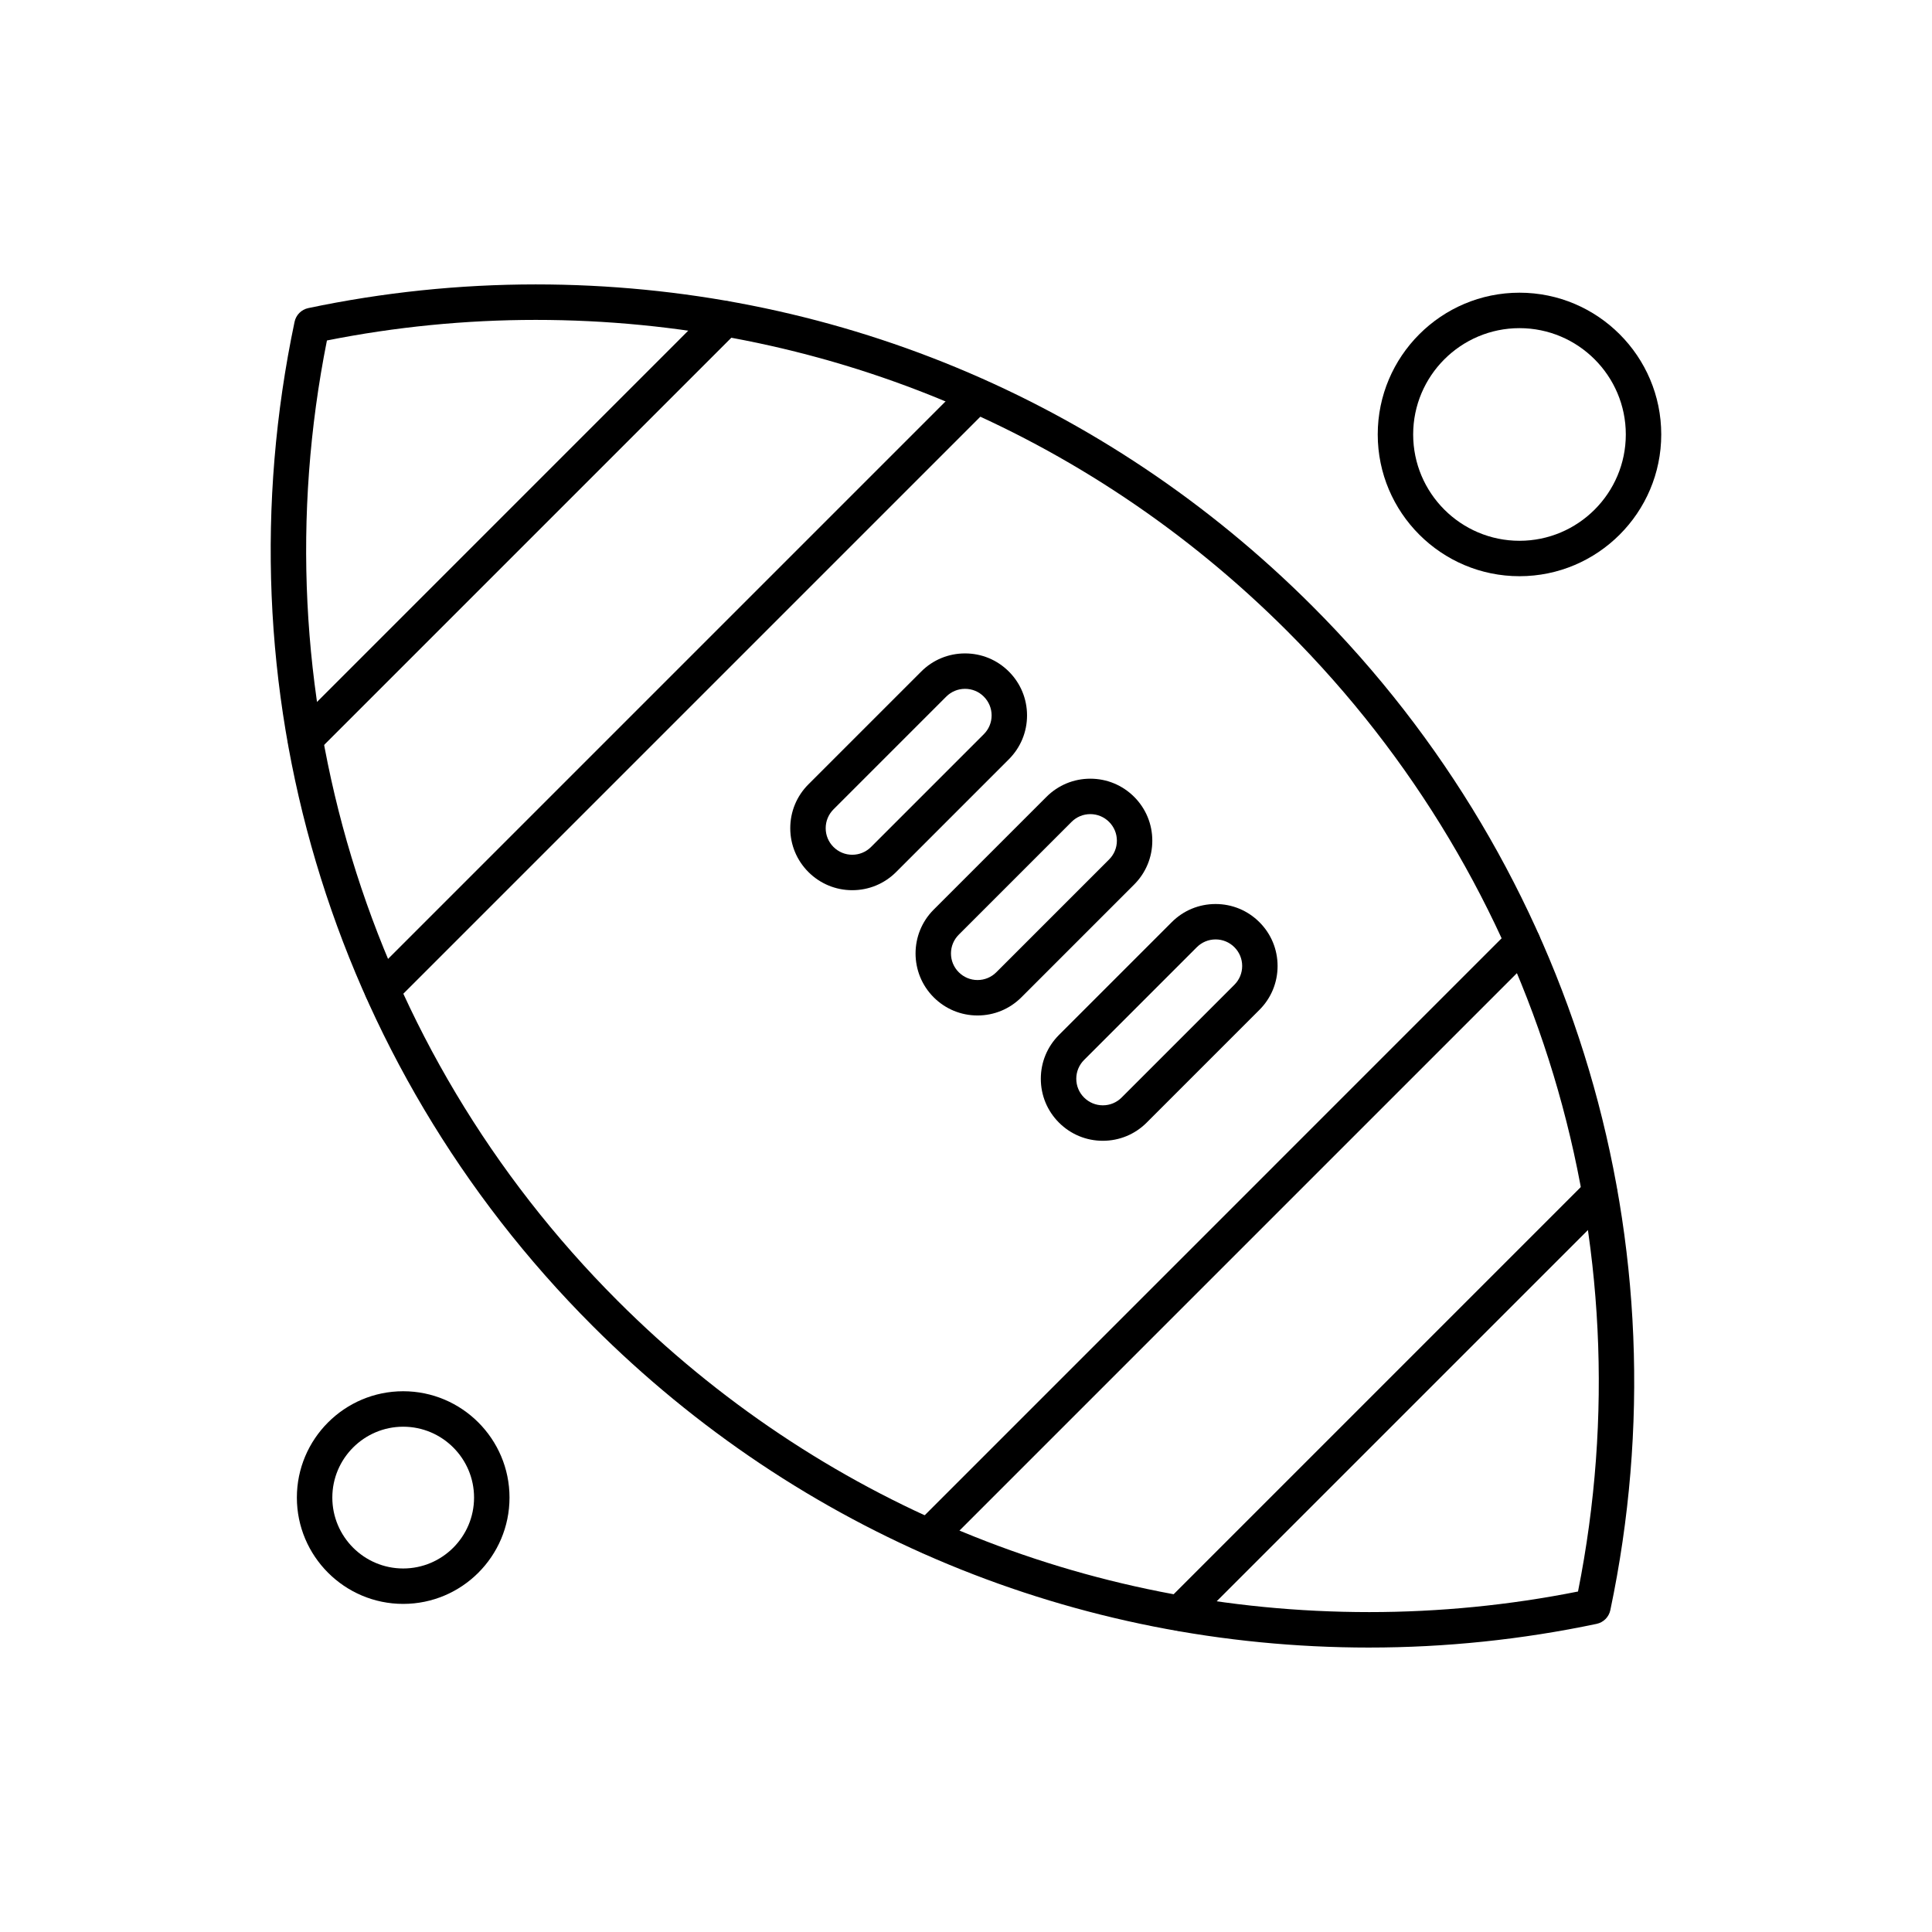
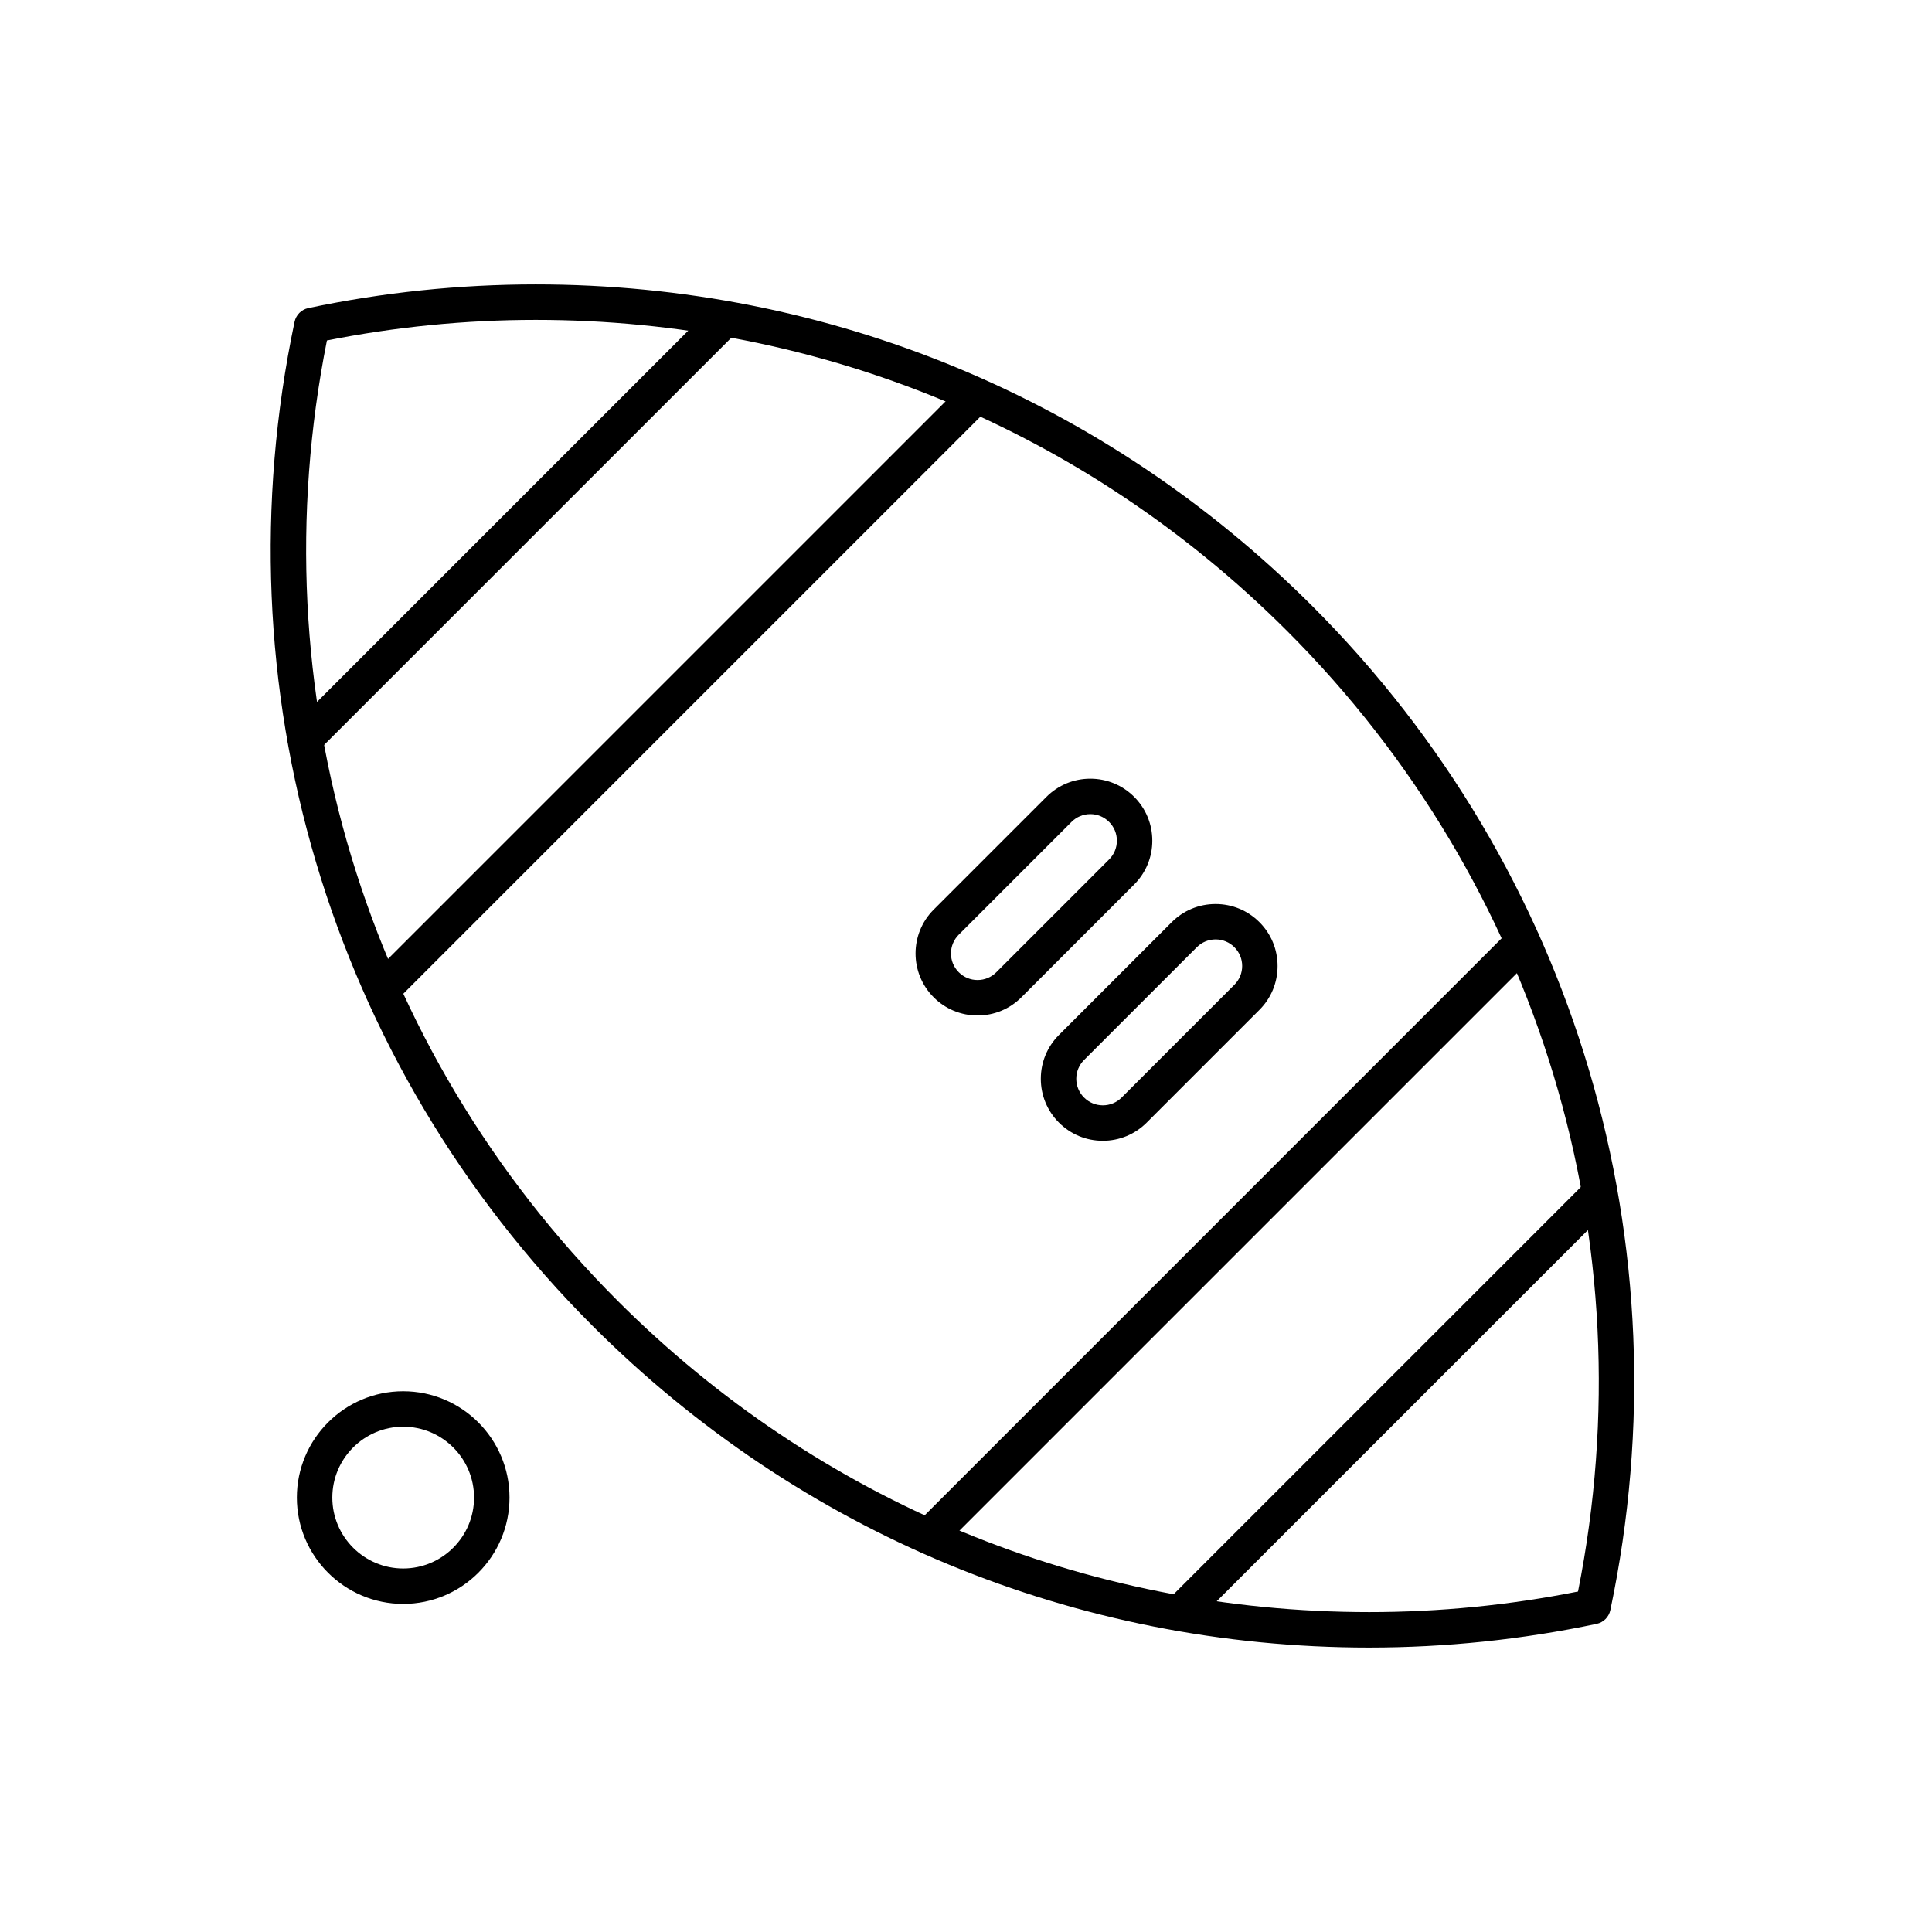
<svg xmlns="http://www.w3.org/2000/svg" fill="#000000" width="800px" height="800px" version="1.1" viewBox="144 144 512 512">
  <g fill-rule="evenodd">
    <path d="m245.29 411c-1.203 0-2.406-0.461-3.32-1.379-1.832-1.832-1.832-4.805 0-6.637l157.43-157.43c1.832-1.84 4.809-1.84 6.644 0 1.832 1.832 1.832 4.805 0 6.637l-157.43 157.43c-0.918 0.922-2.121 1.379-3.324 1.379z" />
    <path d="m224.91 344.46c-1.199 0-2.406-0.457-3.32-1.375-1.832-1.84-1.832-4.812 0-6.644l111.27-111.28c1.832-1.832 4.809-1.832 6.644 0 1.832 1.84 1.832 4.809 0 6.644l-111.28 111.28c-0.914 0.918-2.113 1.375-3.316 1.375z" />
    <path d="m456.65 576.2c-1.203 0-2.406-0.461-3.32-1.379-1.84-1.832-1.84-4.805 0-6.637l111.28-111.28c1.832-1.832 4.805-1.832 6.637 0 1.832 1.832 1.832 4.805 0 6.644l-111.28 111.27c-0.914 0.922-2.117 1.379-3.316 1.379z" />
    <path d="m390.12 555.83c-1.199 0-2.398-0.461-3.32-1.379-1.832-1.832-1.832-4.805 0-6.637l157.43-157.44c1.832-1.832 4.809-1.832 6.644 0 1.832 1.84 1.832 4.809 0 6.644l-157.43 157.43c-0.918 0.918-2.125 1.379-3.324 1.379z" />
    <path d="m506.87 580.62h-0.012c-77.754-0.008-150.84-30.277-205.82-85.246-69.828-69.836-99.352-169.3-78.973-266.1 0.387-1.816 1.809-3.238 3.633-3.625 19.766-4.164 40.043-6.277 60.273-6.277 77.75 0 150.84 30.277 205.81 85.246 69.836 69.836 99.355 169.3 78.973 266.09-0.387 1.824-1.809 3.246-3.633 3.633-19.758 4.164-40.043 6.277-60.262 6.277zm-276.23-346.39c-18.496 92.723 10.184 187.65 77.043 254.5 53.191 53.191 123.93 82.488 199.17 82.492h0.012c18.551 0 37.141-1.832 55.324-5.453 18.496-92.719-10.184-187.64-77.035-254.5-53.199-53.199-123.93-82.492-199.18-82.492-18.559 0.004-37.156 1.832-55.336 5.453z" />
-     <path d="m369.86 379.91c-4.391 0-8.512-1.711-11.621-4.812-3.102-3.109-4.812-7.234-4.812-11.621 0-4.391 1.711-8.52 4.812-11.621l29.887-29.883c3.102-3.109 7.231-4.812 11.617-4.812 4.391 0 8.52 1.707 11.621 4.812 3.102 3.102 4.812 7.227 4.812 11.621 0 4.387-1.711 8.512-4.812 11.617l-29.883 29.887c-3.102 3.098-7.231 4.812-11.621 4.812zm29.879-53.363c-1.875 0-3.648 0.734-4.977 2.066l-29.883 29.883c-1.324 1.332-2.062 3.102-2.062 4.984 0 1.875 0.734 3.648 2.062 4.973 1.332 1.332 3.098 2.066 4.977 2.066 1.883 0 3.652-0.734 4.984-2.066l29.883-29.883c1.332-1.332 2.066-3.098 2.066-4.973 0-1.883-0.734-3.652-2.066-4.984-1.328-1.34-3.098-2.066-4.984-2.066z" />
    <path d="m403.06 413.11c-4.391 0-8.512-1.707-11.621-4.812-6.41-6.41-6.41-16.84 0-23.242l29.883-29.883c3.109-3.102 7.231-4.812 11.621-4.812s8.512 1.711 11.621 4.812c3.102 3.102 4.809 7.231 4.809 11.621s-1.707 8.512-4.812 11.617l-29.883 29.887c-3.102 3.102-7.231 4.812-11.617 4.812zm29.883-53.359c-1.883 0-3.648 0.734-4.977 2.066l-29.883 29.883c-1.332 1.332-2.066 3.102-2.066 4.977 0 1.883 0.734 3.648 2.066 4.977 1.332 1.332 3.098 2.066 4.977 2.066 1.875 0 3.648-0.734 4.977-2.066l29.883-29.883c1.332-1.332 2.066-3.098 2.066-4.977 0-1.883-0.734-3.648-2.066-4.977-1.332-1.332-3.094-2.066-4.977-2.066z" />
    <path d="m436.26 446.32c-4.387 0-8.512-1.707-11.621-4.812-3.102-3.102-4.812-7.231-4.812-11.621 0-4.387 1.707-8.512 4.812-11.617l29.883-29.883c3.102-3.109 7.231-4.812 11.617-4.812 4.391 0 8.52 1.707 11.621 4.812 3.109 3.102 4.812 7.231 4.812 11.617 0 4.391-1.707 8.52-4.812 11.621l-29.883 29.883c-3.098 3.102-7.231 4.812-11.621 4.812zm29.887-53.363c-1.875 0-3.648 0.734-4.977 2.062l-29.883 29.887c-1.324 1.324-2.062 3.098-2.062 4.973 0 1.883 0.734 3.652 2.062 4.977 1.332 1.332 3.102 2.066 4.977 2.066 1.883 0 3.652-0.734 4.977-2.062l29.887-29.887c1.324-1.324 2.062-3.098 2.062-4.977 0-1.875-0.734-3.648-2.062-4.977-1.332-1.328-3.102-2.062-4.981-2.062z" />
    <path d="m250.85 569.05c-15.531 0-28.176-12.641-28.176-28.18 0-15.531 12.641-28.176 28.176-28.176 15.531 0 28.176 12.641 28.176 28.176 0 15.543-12.637 28.18-28.176 28.18zm0-46.957c-10.352 0-18.781 8.43-18.781 18.781 0 10.359 8.43 18.789 18.781 18.789 10.352 0 18.781-8.43 18.781-18.789 0-10.355-8.422-18.781-18.781-18.781z" />
-     <path d="m546.68 296.7c-20.719 0-37.566-16.855-37.566-37.566 0-20.711 16.848-37.566 37.566-37.566 20.711 0 37.566 16.855 37.566 37.566 0 20.711-16.855 37.566-37.566 37.566zm0-65.738c-15.531 0-28.176 12.641-28.176 28.176 0 15.539 12.641 28.176 28.176 28.176 15.531 0 28.176-12.637 28.176-28.176 0-15.539-12.641-28.176-28.176-28.176z" />
  </g>
</svg>